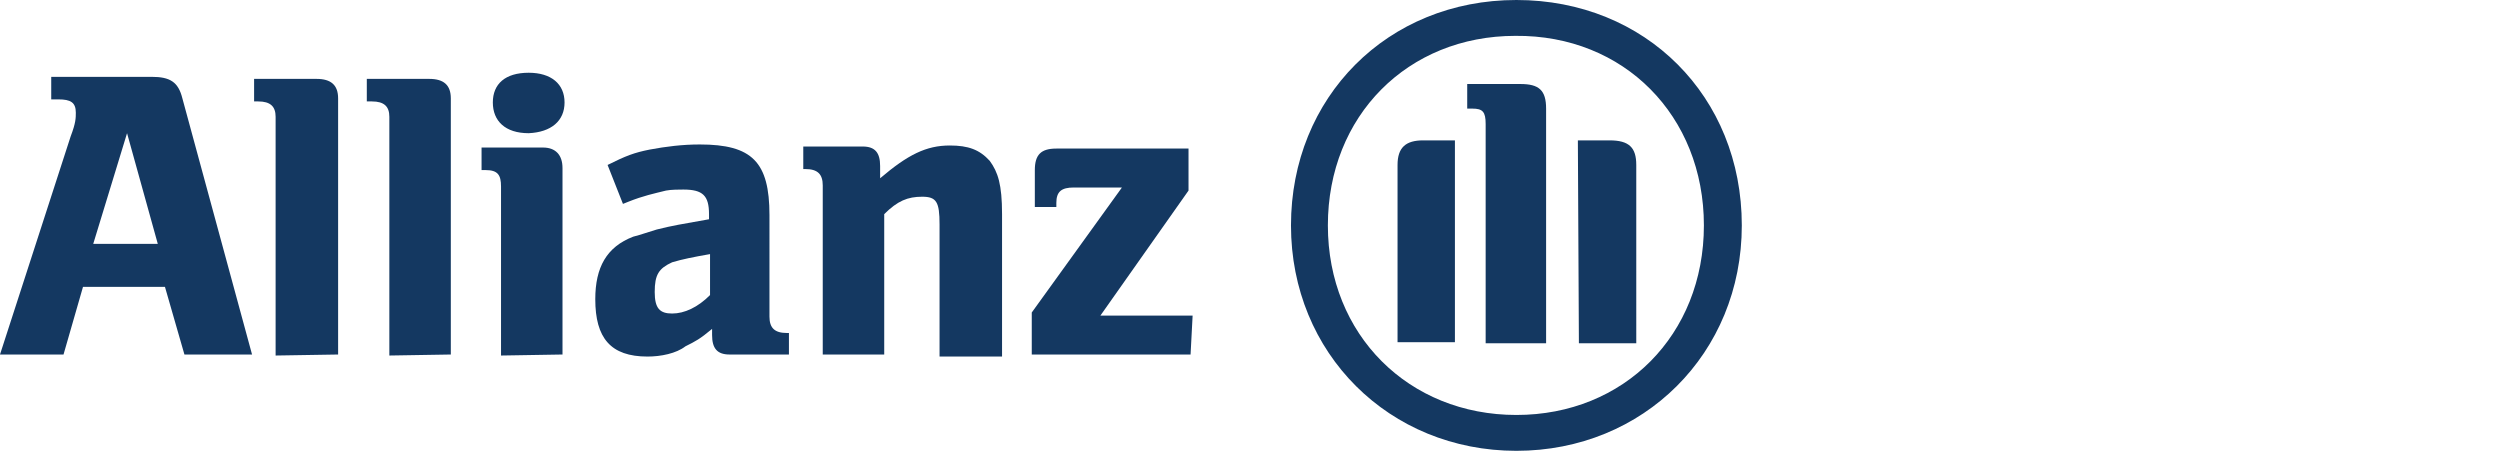
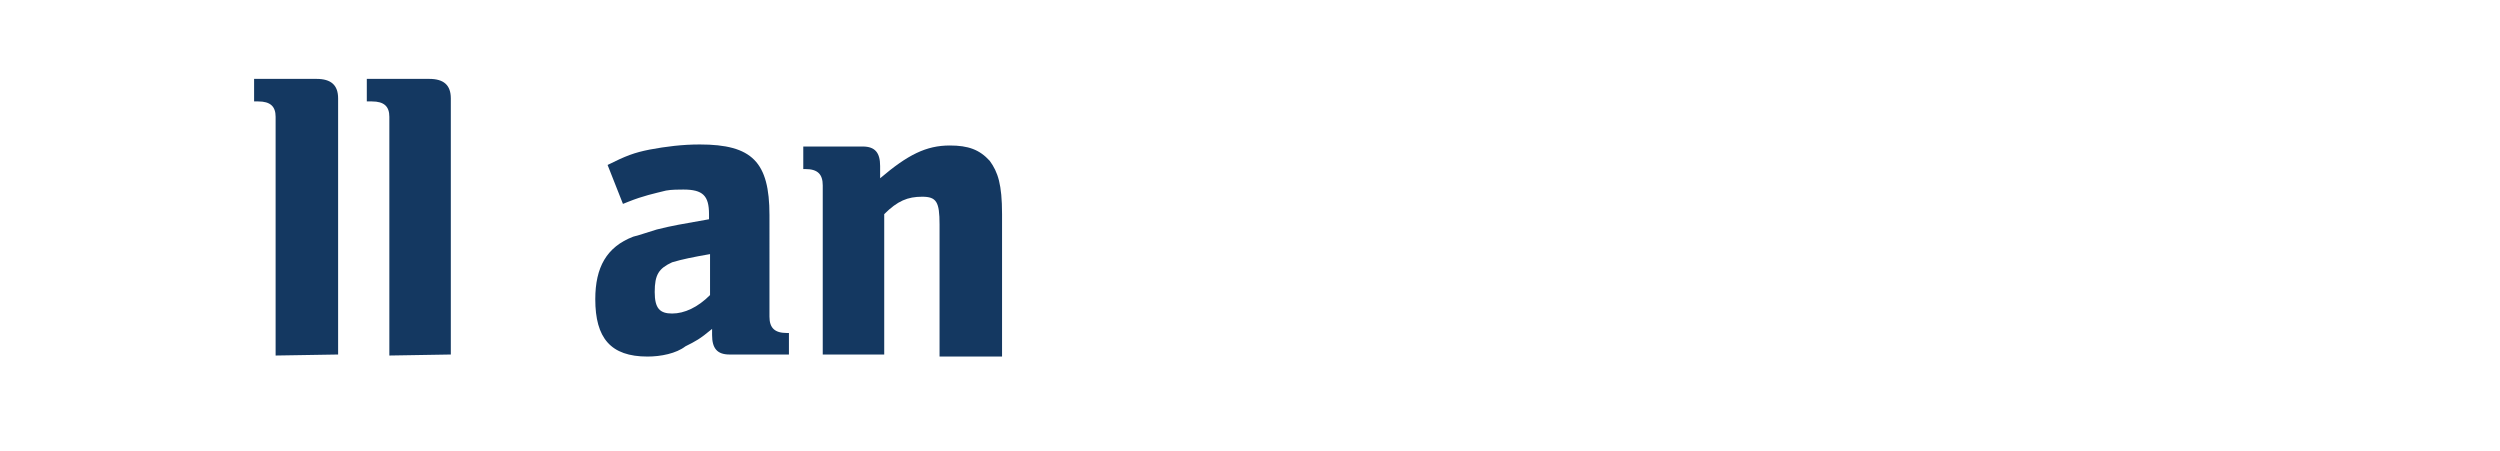
<svg xmlns="http://www.w3.org/2000/svg" version="1.1" id="Layer_1" x="0px" y="0px" viewBox="0 0 244 44" style="enable-background:new 0 0 244 44;" xml:space="preserve">
  <style type="text/css">
	.st0{fill-rule:evenodd;clip-rule:evenodd;fill:#143861;}
	.st1{fill:#143861;}
</style>
-   <path id="path37627" class="st0" d="M15.4,23.8H9.1L12.4,13L15.4,23.8L15.4,23.8z M6.2,34.6L8.1,28h8l1.9,6.6h6.6l-6.8-25  c-0.4-1.6-1.2-2.1-3-2.1H5v2.2h0.7c1.2,0,1.7,0.3,1.7,1.3c0,0.5,0,1-0.5,2.3L0,34.6" />
  <path id="path37629" class="st1" d="M33,34.6V9.6c0-1.3-0.7-1.9-2.1-1.9h-6.1v2.2h0.4c1.2,0,1.7,0.5,1.7,1.5v23.3" />
  <path id="path37631" class="st1" d="M44,34.6V9.6c0-1.3-0.7-1.9-2.1-1.9h-6.1v2.2h0.5c1.2,0,1.7,0.5,1.7,1.5v23.3" />
-   <path id="path37633" class="st0" d="M55.1,10c0-1.8-1.3-2.9-3.5-2.9c-2.3,0-3.5,1.1-3.5,2.9s1.2,3,3.5,3  C53.8,12.9,55.1,11.8,55.1,10 M54.9,34.6V16.4c0-1.3-0.7-2-1.9-2H47v2.2h0.4c1.2,0,1.5,0.5,1.5,1.6v16.5" />
  <path id="path37635" class="st0" d="M69.3,24.8v4c-1.2,1.2-2.5,1.8-3.7,1.8c-1.2,0-1.7-0.5-1.7-2.1c0-1.7,0.4-2.3,1.7-2.9  C66.6,25.3,67.6,25.1,69.3,24.8 M60.8,19.9l0.5-0.2c1.5-0.6,2.5-0.8,3.7-1.1c0.5-0.1,1.3-0.1,1.7-0.1c1.9,0,2.5,0.6,2.5,2.4v0.5  c-2.8,0.5-3.5,0.6-5.1,1c-0.7,0.2-1.5,0.5-2.3,0.7c-2.6,1-3.7,3-3.7,6.1c0,3.8,1.5,5.6,5.1,5.6c1.3,0,2.8-0.3,3.7-1  c1-0.5,1.4-0.7,2.6-1.7v0.6c0,1.3,0.5,1.9,1.7,1.9H77v-2.1h-0.2c-1.2,0-1.7-0.5-1.7-1.6V21c0-5.2-1.7-6.9-6.8-6.9  c-1.7,0-3.3,0.2-4.9,0.5c-1.5,0.3-2.3,0.6-4.1,1.5" />
  <path id="path37637" class="st0" d="M86.3,34.6V20.9c1.3-1.3,2.3-1.7,3.7-1.7c1.4,0,1.7,0.5,1.7,2.7v12.9h6.1V20.9  c0-2.9-0.4-4.1-1.2-5.2c-1-1.1-2.1-1.5-3.9-1.5c-2.3,0-4.1,0.9-6.8,3.2v-1.2c0-1.3-0.5-1.9-1.7-1.9h-5.8v2.2h0.2  c1.2,0,1.7,0.5,1.7,1.6v16.5" />
-   <path id="path37645" class="st1" d="M116.4,30.8h-9l8.6-12.2v-4.1h-12.9c-1.5,0-2.1,0.6-2.1,2.1v3.6h2.1v-0.4c0-1.1,0.5-1.5,1.7-1.5  h4.7l-8.8,12.2v4.1h15.5" />
-   <path id="path37647" class="st0" d="M150.9,33.5V10.6c0-1.8-0.7-2.4-2.5-2.4h-5.2v2.4h0.5c1,0,1.3,0.3,1.3,1.5v21.4  C145,33.5,150.9,33.5,150.9,33.5z M154.1,33.5h5.6V16.1c0-1.7-0.7-2.4-2.6-2.4H154L154.1,33.5L154.1,33.5L154.1,33.5z M142,33.5  V13.7h-3.1c-1.7,0-2.5,0.7-2.5,2.4v17.3H142L142,33.5z M166.3,22c0,10.7-7.8,18.5-18.3,18.5c-10.5,0-18.4-7.8-18.4-18.5  s7.8-18.5,18.3-18.5C158.5,3.4,166.3,11.3,166.3,22 M170,22c0-12.6-9.4-22-22-22c-12.6,0-22,9.5-22,22s9.6,22,22,22S170,34.5,170,22  " />
</svg>